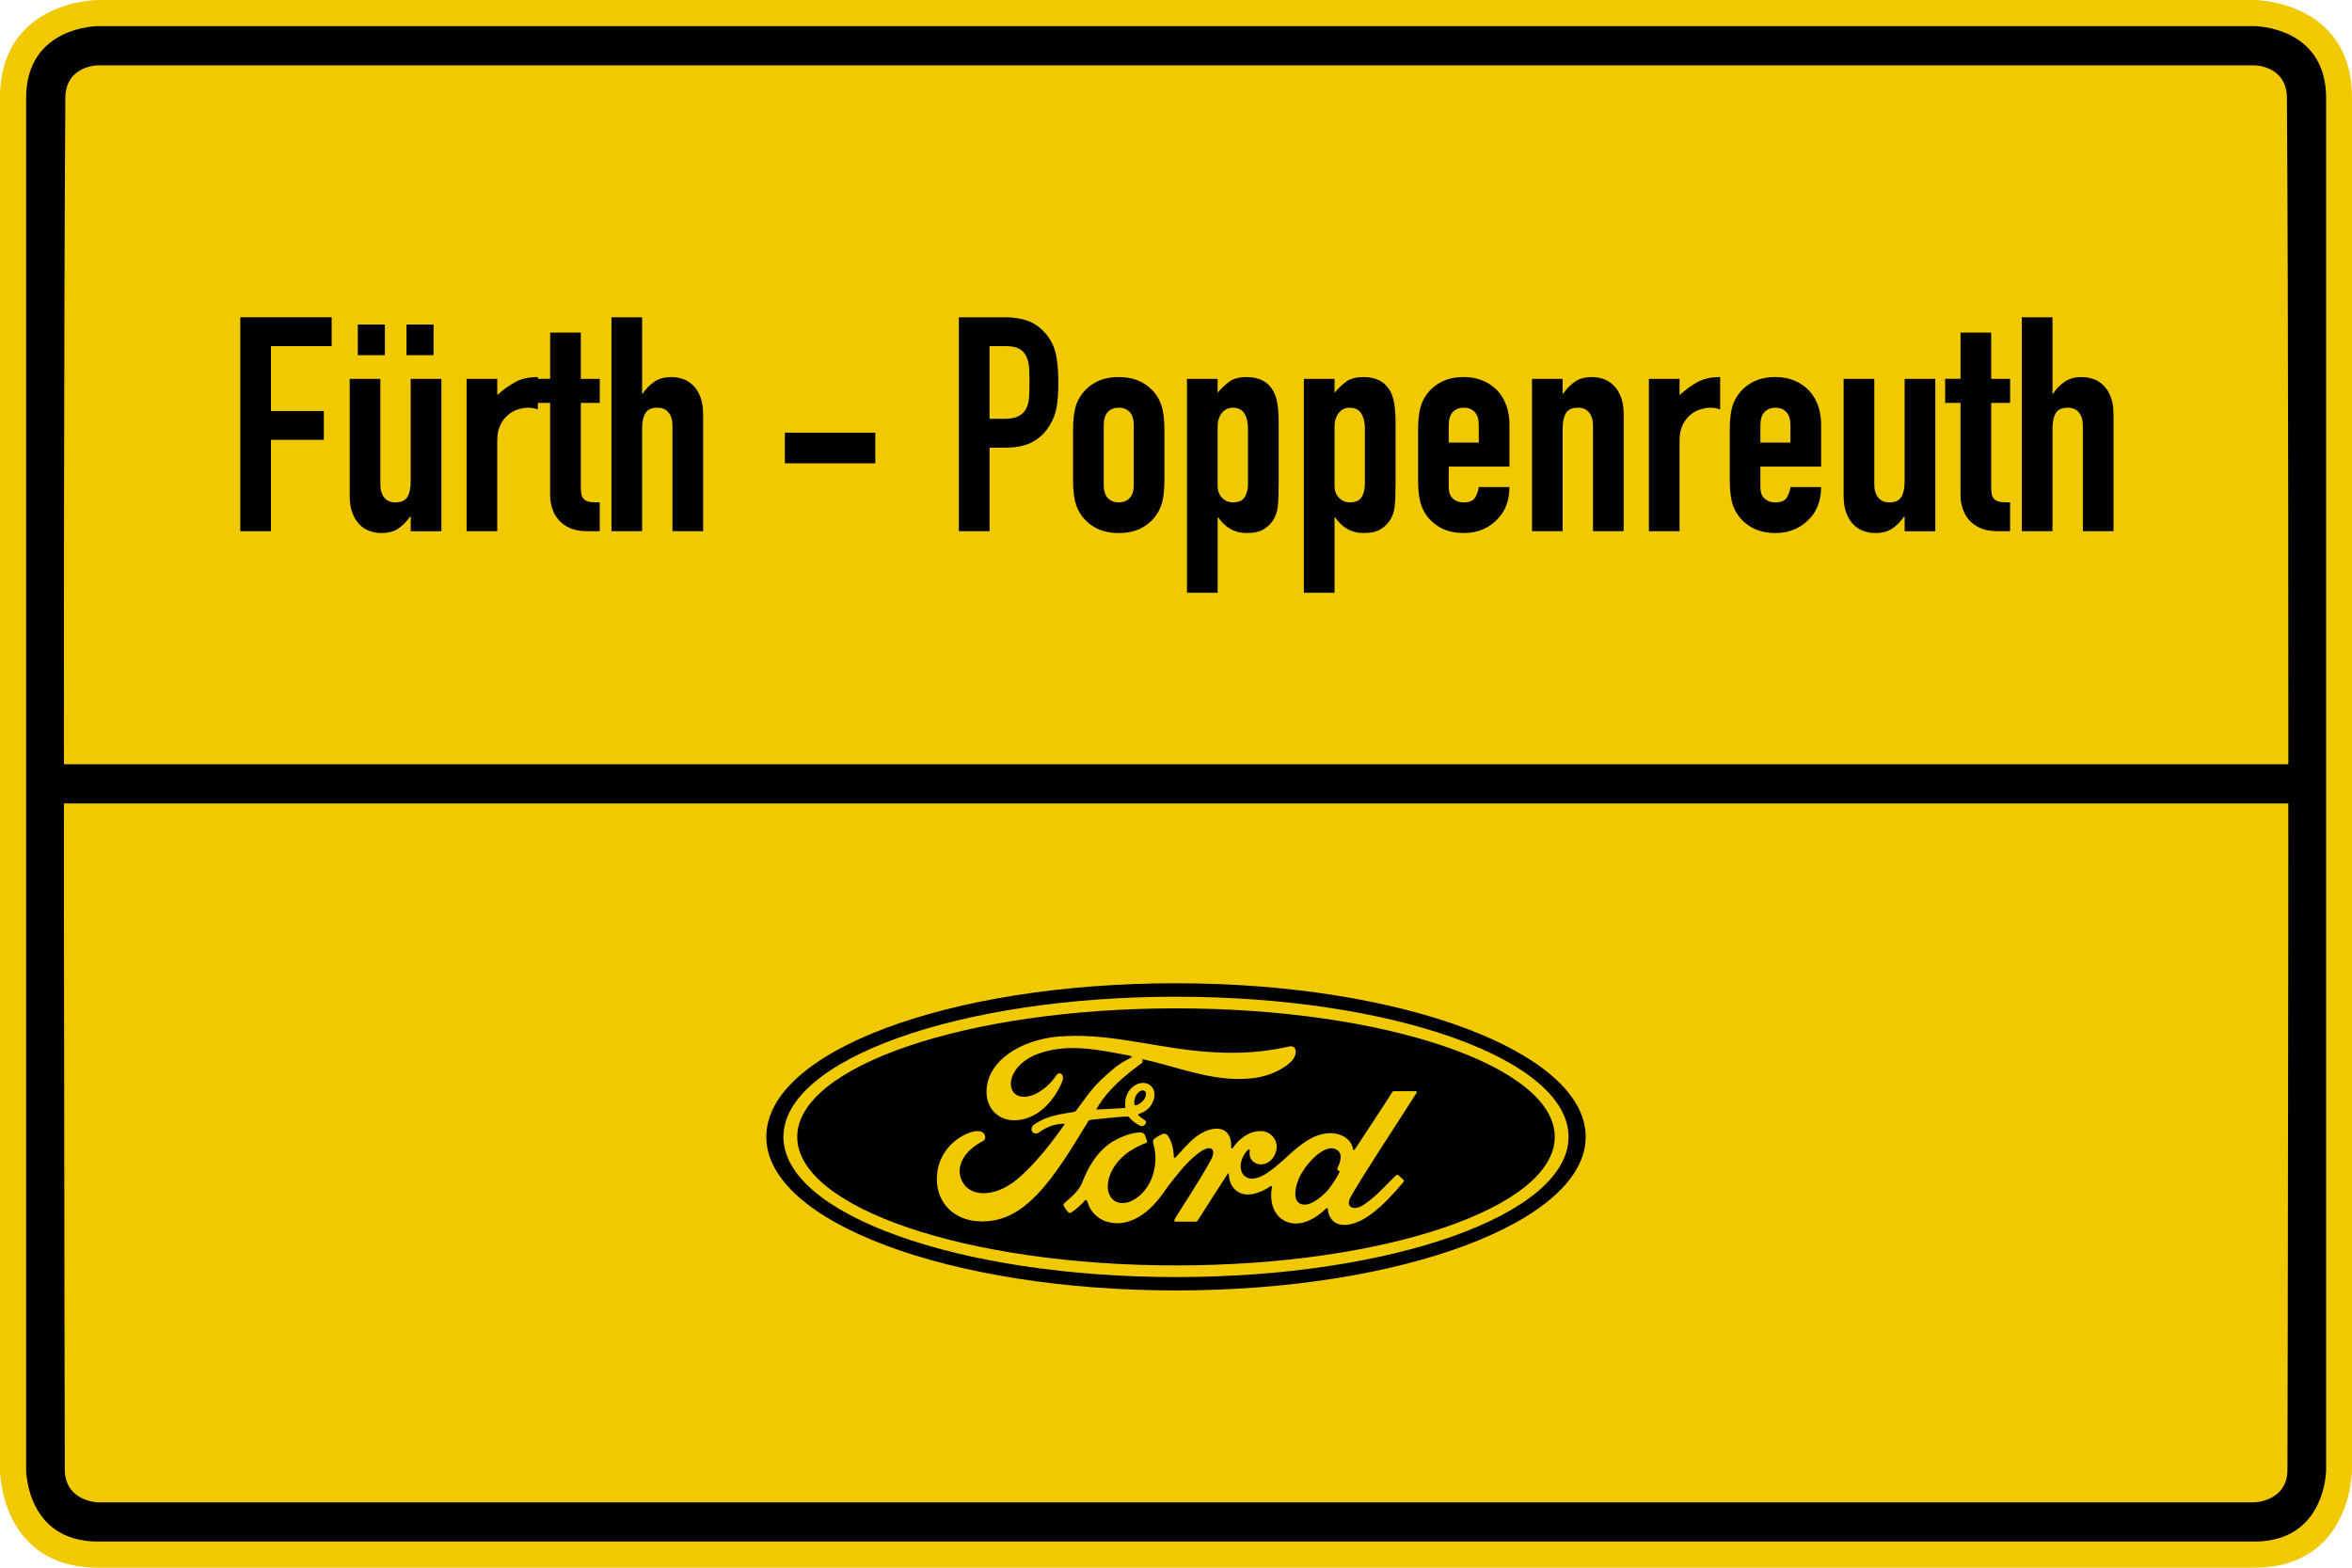
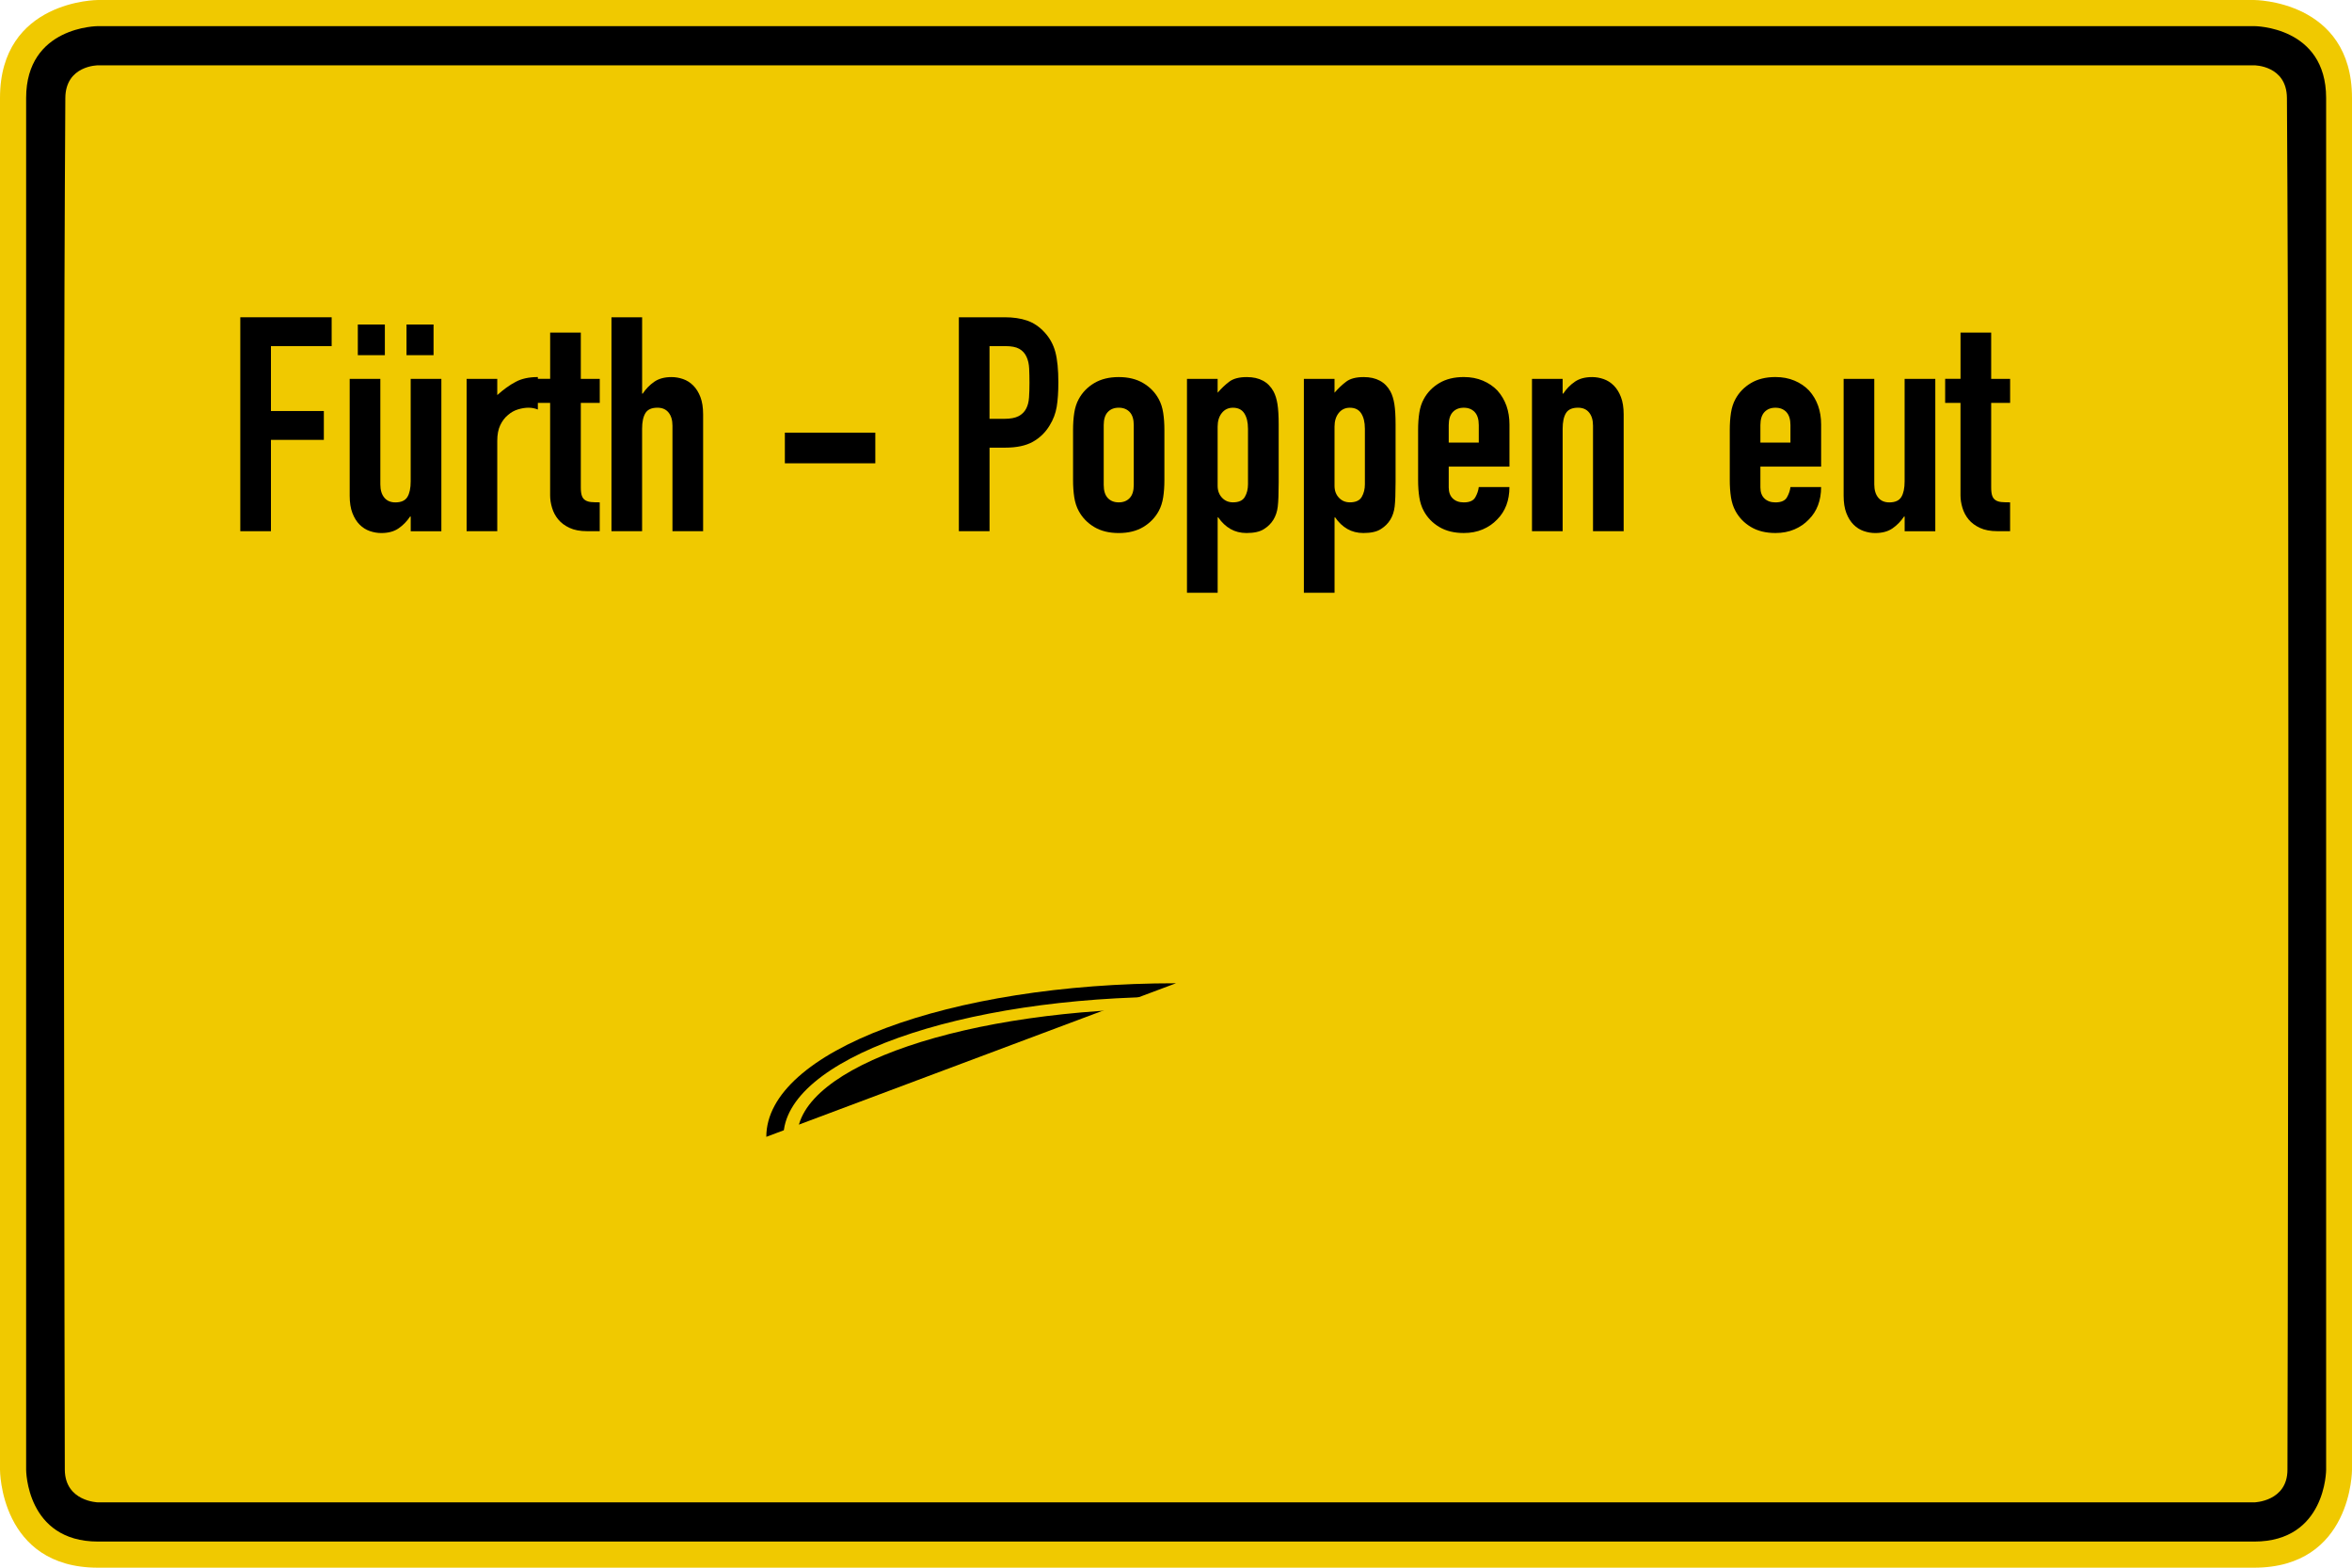
<svg xmlns="http://www.w3.org/2000/svg" id="svg17724" viewBox="0 0 900 600">
  <defs>
    <style>.cls-1{fill:none;}.cls-2,.cls-3{fill:#f0c900;}.cls-3,.cls-4{fill-rule:evenodd;}</style>
  </defs>
  <g id="schild">
    <path id="path17736" class="cls-3" d="m37.5,0S0,0,0,37.5v525s-.1,37.5,37.5,37.5h825c37.6,0,37.5-37.5,37.5-37.5V37.5c0-37.5-37.5-37.5-37.5-37.5H37.5Z" />
-     <path id="path17746" class="cls-4" d="m20.2,292.5v15h861v-15H20.2Z" />
    <path id="path17748" class="cls-4" d="m37.5,10s-27.5,0-27.5,27.5v525s0,27.5,27.5,27.5h825.1c27.5,0,27.5-27.5,27.5-27.5V37.5c0-27.5-27.5-27.5-27.5-27.5H37.5Zm0,15h825.1s12.4,0,12.5,12.5c1.1,172.1.2,525,.2,525,0,12.2-12.7,12.5-12.7,12.5H37.5s-12.6-.3-12.7-12.5c0,0-.9-352.9.2-525,.1-12.5,12.5-12.5,12.5-12.5Z" />
  </g>
  <rect class="cls-1" x="485.8" y="361.9" width="255" height="168" />
-   <path d="m450,376.32c-87.02,0-156.77,26.08-156.77,58.78s70.33,58.79,156.77,58.79,156.77-26.37,156.77-58.79-70.33-58.78-156.77-58.78Z" />
+   <path d="m450,376.32c-87.02,0-156.77,26.08-156.77,58.78Z" />
  <path class="cls-2" d="m542.1,418.24c.2-.36-.01-.62-.46-.62-2.36,0-5.46,0-7.92,0-.59,0-.89.07-1.17.62-.91,1.74-11.98,18.33-14.04,21.56-.35.49-.77.42-.82-.14-.21-1.91-1.86-4.11-4.47-5.17-1.98-.81-3.92-.95-5.94-.68-3.64.49-6.89,2.41-9.74,4.58-4.3,3.27-8.01,7.5-12.8,10.63-2.61,1.7-6.19,3.19-8.59.97-2.17-2.01-1.92-6.47,1.39-9.93.35-.36.77-.06.7.27-.31,1.56.07,3.11,1.26,4.2,1.45,1.3,3.52,1.44,5.29.58,2.09-1.04,3.32-3.04,3.68-5.31.55-3.52-2.16-6.63-5.55-6.88-2.76-.19-5.4.77-7.98,2.89-1.29,1.07-2.03,1.86-3.14,3.45-.27.39-.69.43-.68-.15.13-4.51-1.74-7.05-5.47-7.13-2.89-.07-5.99,1.5-8.4,3.42-2.64,2.12-4.95,4.93-7.43,7.58-.31.33-.58.31-.66-.32-.07-2.99-.83-5.88-2.21-7.94-.49-.72-1.52-1.07-2.38-.59-.4.22-1.79.86-2.8,1.67-.5.41-.7,1.01-.48,1.78,1.34,4.46,1.04,9.54-.77,13.83-1.66,3.93-4.89,7.47-8.69,8.67-2.5.79-5.1.41-6.71-1.81-2.21-3.06-1.32-8.39,1.98-12.81,2.91-3.89,7.12-6.37,11.31-7.96.49-.19.6-.51.46-.93-.23-.69-.59-1.63-.74-2.06-.38-1.02-1.46-1.19-2.78-1.05-3.05.36-5.8,1.4-8.52,2.85-7.11,3.81-10.68,11.18-12.25,15.13-.75,1.89-1.4,3.08-2.23,4.13-1.12,1.41-2.53,2.69-5.1,4.95-.23.21-.41.64-.21,1.04.26.54,1.6,2.43,1.98,2.6.42.21.91-.08,1.1-.22,1.8-1.22,3.96-3.16,5.01-4.47.37-.45.75-.26.95.42.98,3.51,3.56,6.38,7.13,7.58,6.52,2.2,13.29-.98,18.4-6.53,3.25-3.52,4.42-5.79,5.66-7.33,2.11-2.61,6.27-8.46,11.22-12.21,1.82-1.38,3.97-2.44,5.05-1.74.87.56,1.15,1.87-.24,4.4-5.05,9.22-12.48,20.06-13.85,22.69-.25.46-.03.81.45.81,2.64-.01,5.26,0,7.66,0,.4-.02.58-.2.78-.48,3.88-6.07,7.52-11.84,11.43-17.81.22-.35.42-.08.43.07.08,1.39.42,3.28,1.24,4.52,1.48,2.3,3.57,3.29,5.9,3.3,1.85.02,2.78-.26,4.78-1,1.62-.6,2.92-1.39,3.92-2.11.58-.41.69.27.67.38-.9,4.82.21,10.52,5,12.89,5.73,2.82,12.02-1.15,15.65-4.73.35-.35.73-.31.77.43.08,1.37.7,2.99,1.83,4.13,3.04,3.05,9.16,1.84,15.31-2.92,3.95-3.05,8.08-7.35,11.81-11.91.14-.18.24-.46-.03-.75-.57-.59-1.39-1.27-1.95-1.8-.26-.22-.63-.16-.85,0-3.82,3.64-7.26,7.78-12.24,11.21-1.68,1.17-4.35,2.11-5.55.49-.47-.63-.41-1.5.05-2.65,1.45-3.62,24.41-38.57,25.6-40.64Zm-30.35,29.32c.05.27.4.53.74.65.12.04.19.13.05.41-.98,2.09-1.87,3.3-3.1,5.12-1.12,1.68-2.39,2.99-3.93,4.25-2.32,1.92-5.53,4-8.19,2.6-1.18-.61-1.69-2.27-1.67-3.6.06-3.76,1.73-7.62,4.82-11.42,3.77-4.64,7.93-7.04,10.67-5.73,2.83,1.35,1.93,4.62.66,7.19-.09.2-.1.37-.05.53Z" />
  <path class="cls-2" d="m375.55,467.45c-8.56.06-16.1-5.23-16.97-14.39-.48-5.08.95-9.6,3.83-13.32,2.55-3.32,6.86-6.08,10.51-6.75,1.19-.22,2.78-.08,3.44.71,1.04,1.2.74,2.53-.3,3.06-2.78,1.42-6.14,3.86-7.79,7.18-1.35,2.71-1.62,5.98.44,9.1,3.44,5.19,13.02,5.33,21.93-2.94,2.21-2.03,4.18-3.97,6.19-6.28,3.92-4.49,5.23-6.12,10.45-13.36.06-.08.08-.19.05-.25-.04-.09-.12-.12-.27-.13-3.48.1-6.52,1.13-9.47,3.34-.85.62-2.07.53-2.61-.28-.6-.92-.17-2.12.81-2.8,4.75-3.3,9.93-3.9,15.23-4.79,0,0,.37.02.67-.38,2.17-2.79,3.82-5.31,6.13-8.13,2.33-2.86,5.35-5.49,7.66-7.47,3.22-2.77,5.28-3.7,7.38-4.84.55-.29-.07-.63-.24-.63-11.71-2.2-23.87-5.05-35.5-.74-8.05,3-11.58,9.39-9.88,13.66,1.21,3.03,5.19,3.52,8.91,1.69,3.09-1.52,5.96-3.96,7.99-7.11,1.14-1.75,3.53-.49,2.24,2.55-3.4,8-9.9,14.34-17.82,14.61-6.74.22-11.09-4.74-11.07-10.85.03-12.06,13.45-20.01,27.56-21.19,16.99-1.4,33.09,3.12,49.96,5.17,12.93,1.56,25.32,1.6,38.31-1.39,1.54-.33,2.61.65,2.51,2.2-.13,2.24-1.86,4.4-6.14,6.74-4.87,2.67-9.96,3.48-15.28,3.52-12.86.11-24.84-4.91-37.23-7.6.02.54.16,1.19-.3,1.53-6.87,5.06-13.07,10.21-17.23,17.43-.14.17-.06.33.18.31,3.61-.19,6.85-.28,10.22-.55.59-.05.61-.2.56-.63-.3-2.49.43-5.33,2.62-7.28,2.24-2.01,5.05-2.24,6.91-.79,2.12,1.65,1.93,4.61.77,6.84-1.18,2.26-3.12,3.46-4.99,4.05,0,0-.39.09-.33.44.07.57,2.62,1.98,2.83,2.35.21.36.1.91-.28,1.34-.27.31-.69.6-1.23.59-.44,0-.7-.16-1.26-.46-1.14-.62-2.57-1.64-3.52-2.83-.33-.41-.49-.41-1.3-.37-3.65.21-9.33.76-13.18,1.24-.93.12-1.07.29-1.26.61-6.14,10.13-12.7,21.05-19.9,28.36-7.72,7.84-14.14,9.9-20.95,9.96Zm58.52-45c.1.52.3.62.54.58,1.17-.23,2.45-1.2,3.21-2.31.69-1.01,1.01-2.47.33-3.06-.61-.53-1.61-.38-2.35.28-1.47,1.3-1.92,3.14-1.73,4.52h0" />
  <path class="cls-2" d="m450,488.77c-82.97,0-150.22-24.02-150.22-53.65s67.26-53.65,150.22-53.65,150.21,24.02,150.21,53.65-67.25,53.65-150.21,53.65Zm0-102.84c-80.05,0-144.94,22.12-144.94,49.19s64.89,49.19,144.94,49.19,144.93-22.12,144.93-49.19-64.88-49.19-144.93-49.19Z" />
  <path d="m91.95,203.31v-81.88h34.96v11.04h-23.23v24.84h20.24v11.04h-20.24v34.96h-11.73Z" />
  <path d="m168.89,145.01v58.31h-11.73v-5.63h-.23c-1.23,1.84-2.7,3.35-4.43,4.54-1.72,1.19-3.93,1.78-6.61,1.78-1.46,0-2.92-.25-4.37-.75-1.46-.5-2.76-1.32-3.91-2.47-1.15-1.15-2.07-2.63-2.76-4.43-.69-1.8-1.04-4.01-1.04-6.61v-44.74h11.73v40.37c0,2.15.5,3.83,1.5,5.06,1,1.23,2.42,1.84,4.25,1.84,2.22,0,3.75-.69,4.6-2.07.84-1.38,1.26-3.37,1.26-5.98v-39.22h11.73Zm-31.97-9.08v-11.73h10.35v11.73h-10.35Zm18.63,0v-11.73h10.35v11.73h-10.35Z" />
  <path d="m178.55,203.31v-58.31h11.73v6.21c2.38-2.15,4.71-3.83,7.02-5.06,2.3-1.23,5.13-1.84,8.51-1.84v12.42c-1.15-.46-2.34-.69-3.57-.69s-2.55.21-3.97.63c-1.42.42-2.7,1.13-3.85,2.13-1.23,1-2.22,2.3-2.99,3.91-.77,1.61-1.15,3.6-1.15,5.98v34.62h-11.73Z" />
  <path d="m210.52,145.01v-17.71h11.73v17.71h7.25v9.2h-7.25v32.31c0,1.38.13,2.45.4,3.22.27.77.71,1.34,1.32,1.72.61.38,1.36.61,2.24.69.88.08,1.97.11,3.28.11v11.04h-4.83c-2.68,0-4.93-.42-6.73-1.27-1.8-.84-3.24-1.92-4.31-3.22-1.08-1.3-1.86-2.78-2.36-4.43-.5-1.65-.75-3.24-.75-4.77v-35.42h-5.87v-9.2h5.87Z" />
  <path d="m233.98,203.31v-81.88h11.73v29.21h.23c1.23-1.84,2.7-3.35,4.43-4.54,1.73-1.19,3.93-1.78,6.61-1.78,1.46,0,2.91.25,4.37.75,1.46.5,2.76,1.32,3.91,2.47,1.15,1.15,2.07,2.63,2.76,4.43.69,1.8,1.03,4.01,1.03,6.61v44.73h-11.73v-40.37c0-2.15-.5-3.83-1.5-5.06-1-1.23-2.42-1.84-4.25-1.84-2.22,0-3.76.69-4.6,2.07-.84,1.38-1.27,3.37-1.27,5.98v39.21h-11.73Z" />
  <path d="m300.33,177.32v-11.73h34.61v11.73h-34.61Z" />
  <path d="m366.91,203.31v-81.88h17.6c3.22,0,6.06.42,8.51,1.26,2.45.84,4.68,2.34,6.67,4.49,1.99,2.15,3.37,4.66,4.14,7.53.77,2.88,1.15,6.77,1.15,11.67,0,3.68-.21,6.78-.63,9.31-.42,2.53-1.32,4.91-2.7,7.13-1.61,2.68-3.76,4.77-6.44,6.27-2.68,1.5-6.21,2.24-10.58,2.24h-5.98v31.97h-11.73Zm11.73-70.84v27.83h5.63c2.38,0,4.22-.35,5.52-1.04,1.3-.69,2.26-1.65,2.88-2.88.61-1.15.98-2.57,1.09-4.25.12-1.69.17-3.57.17-5.64,0-1.92-.04-3.74-.12-5.46-.08-1.73-.42-3.24-1.04-4.54-.61-1.3-1.53-2.3-2.76-2.99-1.23-.69-2.99-1.03-5.29-1.03h-6.09Z" />
  <path d="m410.61,164.56c0-2.38.15-4.56.46-6.56.31-1.99.88-3.76,1.73-5.29,1.38-2.53,3.35-4.56,5.92-6.09,2.57-1.53,5.69-2.3,9.37-2.3s6.8.77,9.37,2.3c2.57,1.53,4.54,3.56,5.92,6.09.84,1.53,1.42,3.3,1.72,5.29.31,1.99.46,4.18.46,6.56v19.21c0,2.38-.15,4.56-.46,6.55-.31,1.99-.88,3.76-1.72,5.29-1.38,2.53-3.36,4.56-5.92,6.1-2.57,1.53-5.69,2.3-9.37,2.3s-6.8-.77-9.37-2.3c-2.57-1.53-4.54-3.56-5.92-6.1-.84-1.53-1.42-3.3-1.73-5.29-.31-1.99-.46-4.18-.46-6.55v-19.21Zm11.73,21.04c0,2.22.52,3.89,1.55,5,1.04,1.11,2.43,1.67,4.2,1.67s3.16-.56,4.2-1.67c1.04-1.11,1.55-2.78,1.55-5v-22.89c0-2.22-.52-3.89-1.55-5-1.04-1.11-2.43-1.67-4.2-1.67s-3.16.56-4.2,1.67c-1.03,1.11-1.55,2.78-1.55,5v22.89Z" />
  <path d="m454.2,226.89v-81.88h11.73v5.29c1.46-1.69,2.95-3.1,4.49-4.25,1.53-1.15,3.76-1.73,6.67-1.73,4.83,0,8.24,1.84,10.24,5.52.69,1.3,1.19,2.91,1.5,4.83.3,1.92.46,4.48.46,7.71v22.19c0,4.29-.12,7.4-.35,9.31-.46,3.83-2.22,6.71-5.29,8.62-1.53,1-3.76,1.5-6.67,1.5-2.3,0-4.35-.52-6.15-1.55-1.8-1.04-3.35-2.51-4.66-4.43h-.23v28.86h-11.73Zm23.34-62.9c0-2.38-.46-4.29-1.38-5.75-.92-1.46-2.38-2.19-4.37-2.19-1.76,0-3.18.67-4.25,2.01-1.07,1.34-1.61,3.09-1.61,5.23v22.65c0,1.84.56,3.35,1.67,4.54,1.11,1.19,2.51,1.78,4.2,1.78,2.22,0,3.74-.69,4.54-2.07.8-1.38,1.21-2.99,1.21-4.83v-21.39Z" />
  <path d="m498.93,226.89v-81.88h11.73v5.29c1.46-1.69,2.95-3.1,4.49-4.25,1.53-1.15,3.76-1.73,6.67-1.73,4.83,0,8.24,1.84,10.24,5.52.69,1.3,1.19,2.91,1.5,4.83.3,1.92.46,4.48.46,7.71v22.19c0,4.29-.12,7.4-.35,9.31-.46,3.83-2.22,6.71-5.29,8.62-1.53,1-3.76,1.5-6.67,1.5-2.3,0-4.35-.52-6.15-1.55-1.8-1.04-3.35-2.51-4.66-4.43h-.23v28.86h-11.73Zm23.34-62.9c0-2.38-.46-4.29-1.38-5.75-.92-1.46-2.38-2.19-4.37-2.19-1.76,0-3.18.67-4.25,2.01-1.07,1.34-1.61,3.09-1.61,5.23v22.65c0,1.84.56,3.35,1.67,4.54,1.11,1.19,2.51,1.78,4.2,1.78,2.22,0,3.74-.69,4.54-2.07.8-1.38,1.21-2.99,1.21-4.83v-21.39Z" />
  <path d="m577.59,178.59h-23.23v7.94c0,1.84.52,3.26,1.55,4.25,1.04,1,2.43,1.5,4.2,1.5,2.22,0,3.7-.65,4.43-1.96.73-1.3,1.17-2.61,1.32-3.91h11.73c0,5.14-1.57,9.28-4.71,12.42-1.53,1.61-3.38,2.88-5.52,3.79-2.15.92-4.56,1.38-7.24,1.38-3.68,0-6.8-.77-9.37-2.3-2.57-1.53-4.54-3.56-5.92-6.1-.84-1.53-1.42-3.3-1.73-5.29-.31-1.99-.46-4.18-.46-6.55v-19.21c0-2.38.15-4.56.46-6.56.31-1.99.88-3.76,1.73-5.29,1.38-2.53,3.35-4.56,5.92-6.09,2.57-1.53,5.69-2.3,9.37-2.3,2.68,0,5.12.46,7.3,1.38,2.19.92,4.04,2.19,5.58,3.8,3.07,3.45,4.6,7.78,4.6,12.99v16.1Zm-23.23-9.2h11.5v-6.67c0-2.22-.52-3.89-1.55-5-1.04-1.11-2.43-1.67-4.2-1.67s-3.16.56-4.2,1.67c-1.03,1.11-1.55,2.78-1.55,5v6.67Z" />
  <path d="m586.22,203.31v-58.31h11.73v5.64h.23c1.23-1.84,2.7-3.35,4.43-4.54,1.72-1.19,3.93-1.78,6.61-1.78,1.46,0,2.91.25,4.37.75,1.46.5,2.76,1.32,3.91,2.47,1.15,1.15,2.07,2.63,2.76,4.43.69,1.8,1.04,4.01,1.04,6.61v44.73h-11.73v-40.37c0-2.15-.5-3.83-1.5-5.06-1-1.23-2.42-1.84-4.25-1.84-2.22,0-3.76.69-4.6,2.07-.84,1.38-1.27,3.37-1.27,5.98v39.21h-11.73Z" />
-   <path d="m630.95,203.31v-58.31h11.73v6.21c2.38-2.15,4.72-3.83,7.02-5.06,2.3-1.23,5.14-1.84,8.51-1.84v12.42c-1.15-.46-2.34-.69-3.57-.69s-2.55.21-3.97.63c-1.42.42-2.7,1.13-3.85,2.13-1.23,1-2.22,2.3-2.99,3.91-.77,1.61-1.15,3.6-1.15,5.98v34.62h-11.73Z" />
  <path d="m696.85,178.59h-23.23v7.94c0,1.84.52,3.26,1.55,4.25,1.04,1,2.43,1.5,4.2,1.5,2.22,0,3.7-.65,4.43-1.96.73-1.3,1.17-2.61,1.32-3.91h11.73c0,5.14-1.57,9.28-4.71,12.42-1.53,1.61-3.38,2.88-5.52,3.79-2.15.92-4.56,1.38-7.24,1.38-3.68,0-6.8-.77-9.37-2.3-2.57-1.53-4.54-3.56-5.92-6.1-.84-1.53-1.42-3.3-1.73-5.29-.31-1.99-.46-4.18-.46-6.55v-19.21c0-2.38.15-4.56.46-6.56.31-1.99.88-3.76,1.73-5.29,1.38-2.53,3.35-4.56,5.92-6.09,2.57-1.53,5.69-2.3,9.37-2.3,2.68,0,5.12.46,7.3,1.38,2.19.92,4.04,2.19,5.58,3.8,3.07,3.45,4.6,7.78,4.6,12.99v16.1Zm-23.23-9.2h11.5v-6.67c0-2.22-.52-3.89-1.55-5-1.04-1.11-2.43-1.67-4.2-1.67s-3.16.56-4.2,1.67c-1.03,1.11-1.55,2.78-1.55,5v6.67Z" />
  <path d="m740.55,145.01v58.31h-11.73v-5.63h-.23c-1.23,1.84-2.7,3.35-4.43,4.54-1.72,1.19-3.93,1.78-6.61,1.78-1.46,0-2.92-.25-4.37-.75-1.46-.5-2.76-1.32-3.91-2.47-1.15-1.15-2.07-2.63-2.76-4.43-.69-1.8-1.04-4.01-1.04-6.61v-44.74h11.73v40.37c0,2.15.5,3.83,1.5,5.06,1,1.23,2.42,1.84,4.25,1.84,2.22,0,3.76-.69,4.6-2.07.84-1.38,1.26-3.37,1.26-5.98v-39.22h11.73Z" />
  <path d="m750.2,145.01v-17.71h11.73v17.71h7.25v9.2h-7.25v32.31c0,1.38.13,2.45.4,3.22.27.77.71,1.34,1.32,1.72.61.38,1.36.61,2.24.69.88.08,1.97.11,3.28.11v11.04h-4.83c-2.68,0-4.93-.42-6.73-1.27-1.8-.84-3.24-1.92-4.31-3.22-1.07-1.3-1.86-2.78-2.36-4.43-.5-1.65-.75-3.24-.75-4.77v-35.42h-5.87v-9.2h5.87Z" />
-   <path d="m773.66,203.31v-81.88h11.73v29.21h.23c1.23-1.84,2.7-3.35,4.43-4.54,1.72-1.19,3.93-1.78,6.61-1.78,1.46,0,2.91.25,4.37.75,1.46.5,2.76,1.32,3.91,2.47,1.15,1.15,2.07,2.63,2.76,4.43.69,1.8,1.04,4.01,1.04,6.61v44.73h-11.73v-40.37c0-2.15-.5-3.83-1.5-5.06-1-1.23-2.42-1.84-4.25-1.84-2.22,0-3.76.69-4.6,2.07-.84,1.38-1.27,3.37-1.27,5.98v39.21h-11.73Z" />
</svg>